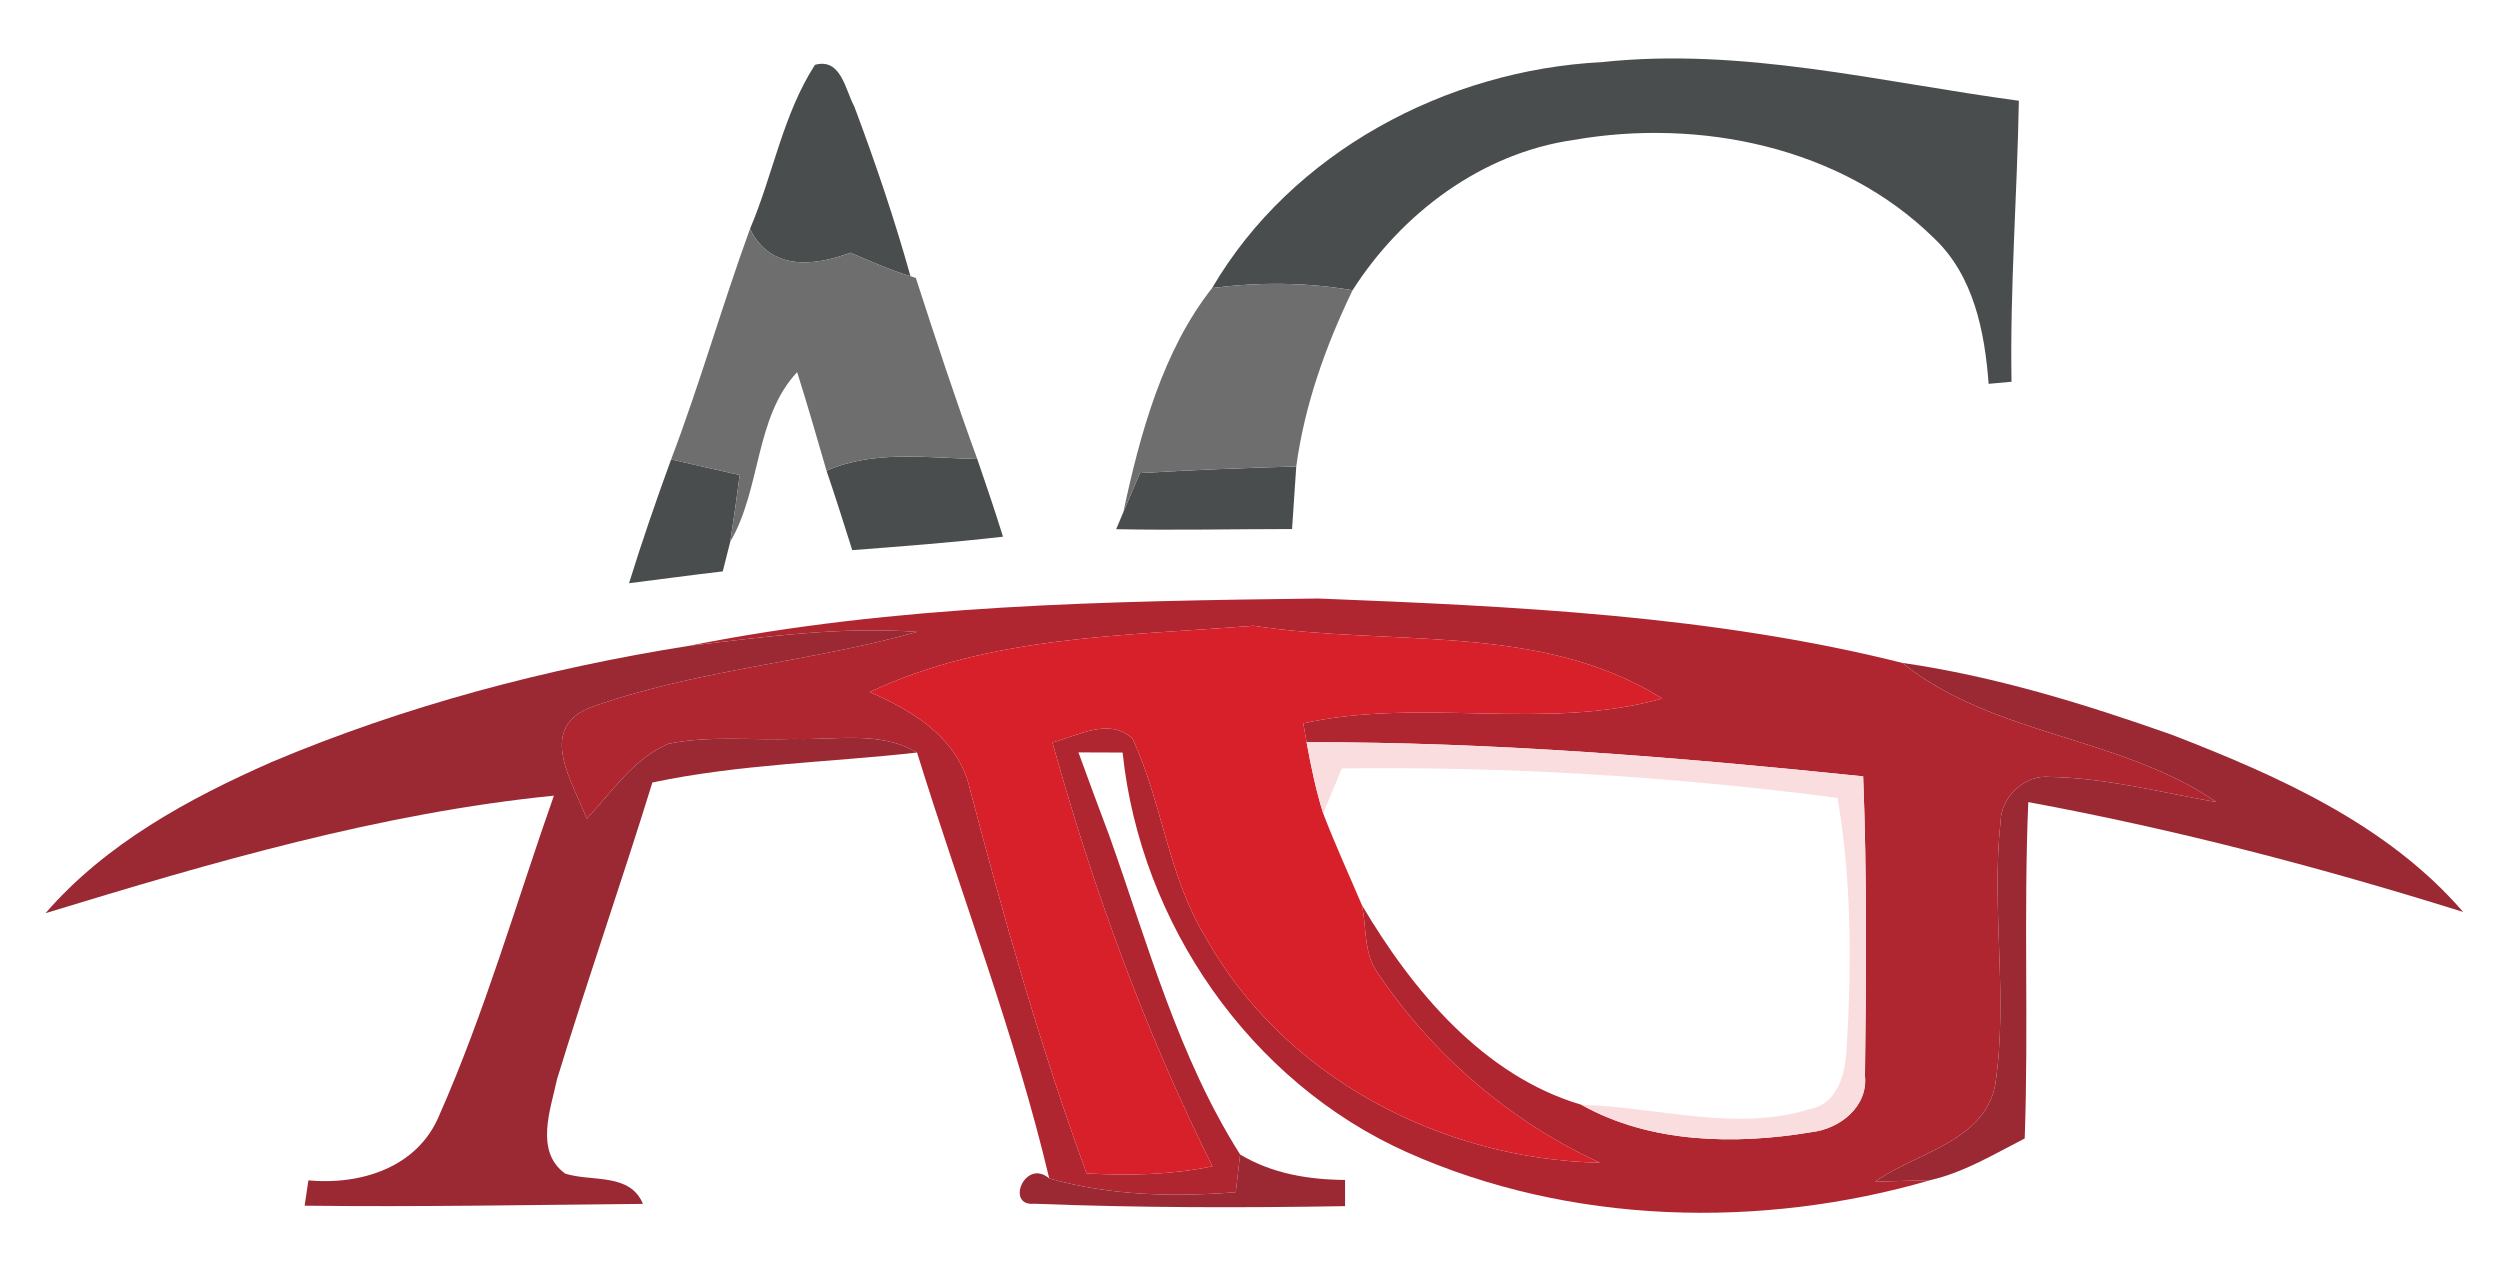
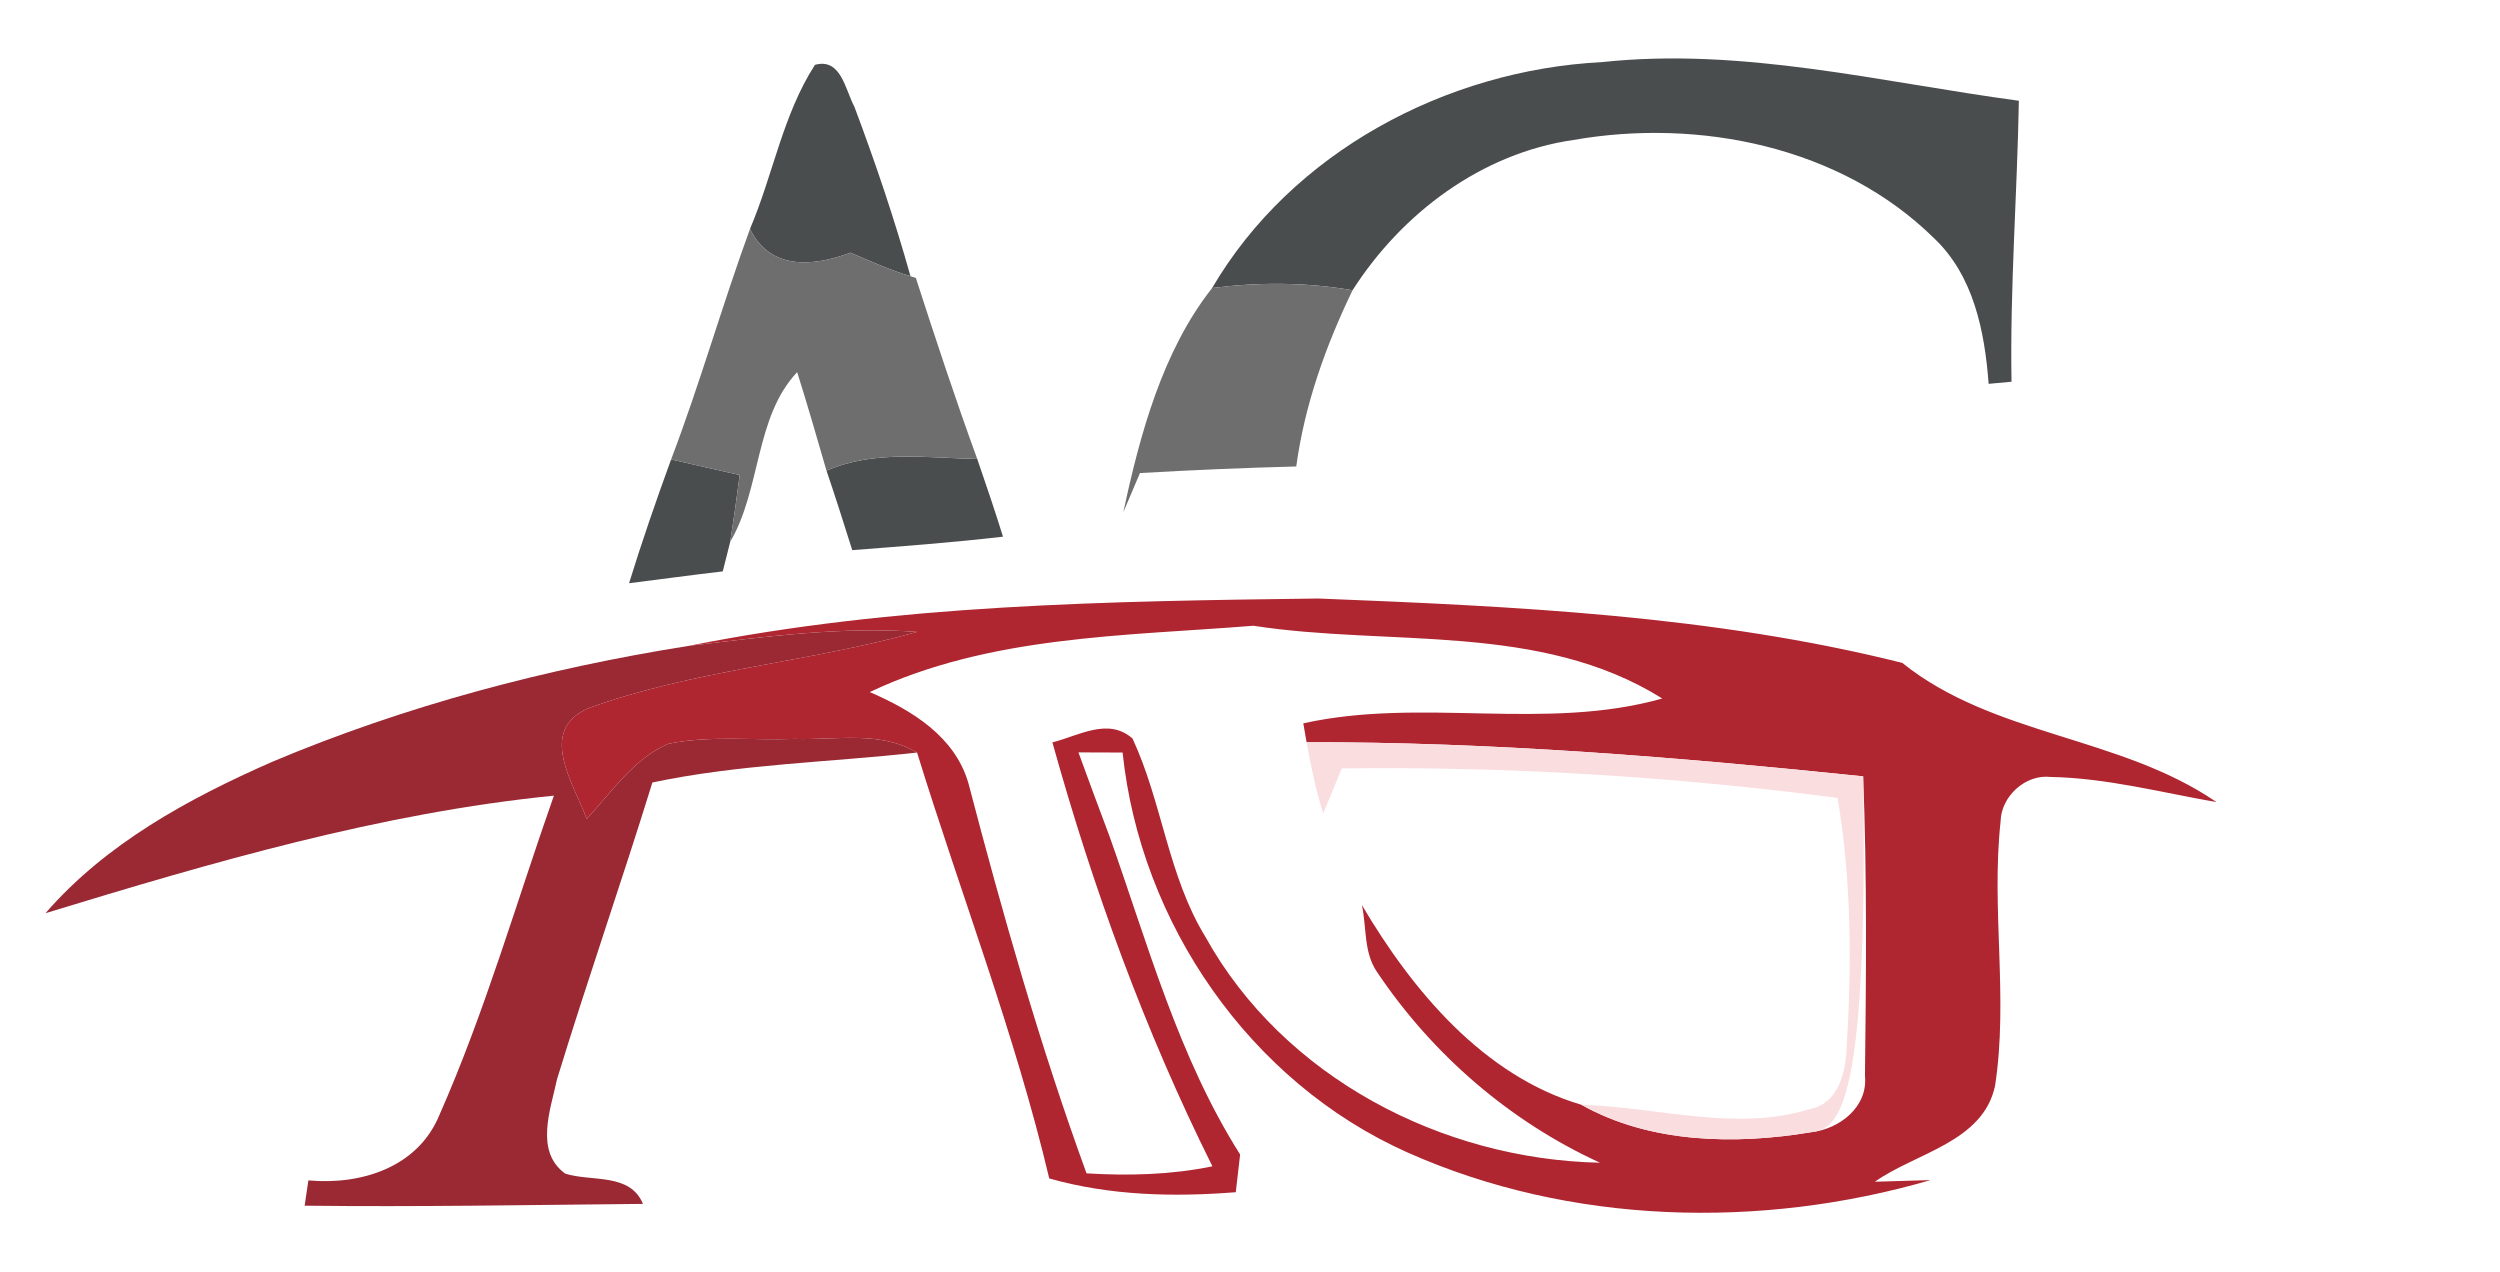
<svg xmlns="http://www.w3.org/2000/svg" width="167pt" height="85pt" viewBox="0 0 167 85" version="1.1">
  <g id="#fefefeff">
</g>
  <g id="#4a4d4eff">
    <path fill="#4a4d4e" opacity="1.00" d=" M 107.00 4.15 C 116.38 3.14 125.63 5.49 134.86 6.73 C 134.75 12.99 134.26 19.24 134.37 25.50 L 132.84 25.64 C 132.58 22.15 131.84 18.40 129.18 15.90 C 122.97 9.79 113.51 7.88 105.11 9.35 C 98.98 10.23 93.64 14.24 90.35 19.39 C 87.25 18.85 84.09 18.84 80.97 19.24 C 86.29 10.15 96.62 4.68 107.00 4.15 Z" />
    <path fill="#4a4d4e" opacity="1.00" d=" M 54.44 4.33 C 56.19 3.85 56.46 6.00 57.07 7.12 C 58.47 10.85 59.75 14.62 60.82 18.45 C 59.44 18.04 58.13 17.44 56.81 16.88 C 54.36 17.80 51.45 18.09 50.10 15.29 C 51.64 11.68 52.29 7.66 54.44 4.33 Z" />
    <path fill="#4a4d4e" opacity="1.00" d=" M 55.21 31.44 C 58.40 30.05 61.91 30.59 65.28 30.66 C 65.87 32.38 66.46 34.10 67.00 35.85 C 63.65 36.24 60.29 36.49 56.93 36.75 C 56.37 34.98 55.81 33.20 55.21 31.44 Z" />
    <path fill="#4a4d4e" opacity="1.00" d=" M 42.02 38.96 C 42.88 36.18 43.83 33.43 44.83 30.69 C 46.36 31.04 47.88 31.39 49.41 31.73 C 49.22 33.22 49.01 34.71 48.78 36.19 C 48.66 36.68 48.41 37.67 48.28 38.17 C 46.19 38.41 44.11 38.70 42.02 38.96 Z" />
-     <path fill="#4a4d4e" opacity="1.00" d=" M 76.15 31.60 C 79.63 31.40 83.11 31.25 86.59 31.16 C 86.50 32.55 86.40 33.95 86.31 35.34 C 82.39 35.34 78.47 35.43 74.56 35.35 L 75.04 34.21 C 75.32 33.56 75.88 32.25 76.15 31.60 Z" />
  </g>
  <g id="#6e6e6fff">
    <path fill="#6e6e6f" opacity="1.00" d=" M 44.83 30.69 C 46.76 25.62 48.24 20.39 50.10 15.29 C 51.45 18.09 54.36 17.80 56.81 16.88 C 58.13 17.44 59.44 18.04 60.82 18.45 L 61.18 18.57 C 62.49 22.62 63.82 26.66 65.28 30.66 C 61.91 30.59 58.40 30.05 55.21 31.44 C 54.57 29.24 53.94 27.04 53.25 24.86 C 50.42 27.86 50.85 32.66 48.78 36.19 C 49.01 34.71 49.22 33.22 49.41 31.73 C 47.88 31.39 46.36 31.04 44.83 30.69 Z" />
    <path fill="#6e6e6f" opacity="1.00" d=" M 80.97 19.24 C 84.09 18.84 87.25 18.85 90.35 19.39 C 88.55 23.12 87.15 27.04 86.59 31.16 C 83.11 31.25 79.63 31.40 76.15 31.60 C 75.88 32.25 75.32 33.56 75.04 34.21 C 76.15 29.00 77.67 23.42 80.97 19.24 Z" />
  </g>
  <g id="#af2530ff">
    <path fill="#af2530" opacity="1.00" d=" M 46.03 43.14 C 59.86 40.37 74.01 40.16 88.06 39.98 C 101.12 40.50 114.39 41.10 127.07 44.28 C 133.17 49.18 141.62 49.16 148.06 53.58 C 144.38 52.94 140.72 51.97 136.97 51.90 C 135.29 51.71 133.67 53.21 133.64 54.87 C 133.00 60.74 134.17 66.68 133.27 72.53 C 132.47 76.30 127.98 77.00 125.24 78.94 C 126.17 78.91 128.03 78.86 128.96 78.83 C 117.63 82.13 104.88 81.83 94.01 76.98 C 83.48 72.28 76.18 61.66 74.99 50.27 C 74.25 50.27 72.78 50.26 72.04 50.26 C 72.72 52.13 73.41 53.99 74.11 55.85 C 76.68 63.07 78.71 70.60 82.84 77.12 C 82.77 77.75 82.62 79.01 82.55 79.64 C 78.37 79.97 74.15 79.87 70.09 78.72 C 67.80 69.06 64.19 59.75 61.26 50.27 C 58.78 48.79 55.81 49.45 53.09 49.36 C 50.27 49.47 47.41 49.11 44.63 49.69 C 42.31 50.69 40.87 52.91 39.19 54.70 C 38.32 52.33 35.88 48.80 39.30 47.31 C 46.38 44.74 54.03 44.25 61.26 42.21 C 56.16 41.84 51.08 42.54 46.03 43.14 M 58.10 46.23 C 60.90 47.44 63.79 49.19 64.69 52.32 C 66.99 61.10 69.47 69.85 72.58 78.38 C 75.39 78.55 78.22 78.48 80.99 77.91 C 76.48 68.87 73.00 59.29 70.30 49.59 C 72.04 49.16 74.02 47.90 75.65 49.33 C 77.64 53.60 78.02 58.50 80.52 62.58 C 85.73 71.96 96.30 77.45 106.88 77.67 C 100.85 74.91 95.67 70.43 91.98 64.92 C 91.08 63.61 91.30 61.93 90.97 60.45 C 94.33 66.15 99.09 71.87 105.64 73.80 C 110.23 76.38 115.91 76.48 120.99 75.63 C 122.88 75.42 124.79 73.94 124.58 71.87 C 124.66 65.20 124.72 58.53 124.46 51.86 C 112.10 50.58 99.71 49.56 87.28 49.58 L 87.06 48.32 C 94.96 46.56 103.22 48.87 111.04 46.66 C 102.86 41.54 92.83 43.21 83.73 41.80 C 75.11 42.49 66.08 42.45 58.10 46.23 Z" />
  </g>
  <g id="#d72029ff">
-     <path fill="#d72029" opacity="1.00" d=" M 58.10 46.23 C 66.08 42.45 75.11 42.49 83.73 41.80 C 92.83 43.21 102.86 41.54 111.04 46.66 C 103.22 48.87 94.96 46.56 87.06 48.32 L 87.28 49.58 C 87.57 51.18 87.90 52.78 88.39 54.34 C 89.18 56.41 90.11 58.42 90.97 60.45 C 91.30 61.93 91.08 63.61 91.98 64.92 C 95.67 70.43 100.85 74.91 106.88 77.67 C 96.30 77.45 85.73 71.96 80.52 62.58 C 78.02 58.50 77.64 53.60 75.65 49.33 C 74.02 47.90 72.04 49.16 70.30 49.59 C 73.00 59.29 76.48 68.87 80.99 77.91 C 78.22 78.48 75.39 78.55 72.58 78.38 C 69.47 69.85 66.99 61.10 64.69 52.32 C 63.79 49.19 60.90 47.44 58.10 46.23 Z" />
-   </g>
+     </g>
  <g id="#9a2934ff">
    <path fill="#9a2934" opacity="1.00" d=" M 46.03 43.14 C 51.08 42.54 56.16 41.84 61.26 42.21 C 54.03 44.25 46.38 44.74 39.30 47.31 C 35.88 48.80 38.32 52.33 39.19 54.70 C 40.87 52.91 42.31 50.69 44.63 49.69 C 47.41 49.11 50.27 49.47 53.09 49.36 C 55.81 49.45 58.78 48.79 61.26 50.27 C 55.37 50.93 49.39 51.04 43.58 52.27 C 41.53 58.90 39.24 65.46 37.21 72.09 C 36.78 74.12 35.70 76.91 37.76 78.40 C 39.55 78.96 42.08 78.33 42.95 80.42 C 35.42 80.49 27.88 80.63 20.35 80.54 C 20.41 80.12 20.54 79.27 20.60 78.85 C 24.10 79.17 27.89 78.00 29.34 74.51 C 32.40 67.59 34.49 60.28 37.00 53.15 C 25.40 54.31 14.15 57.61 3.04 61.00 C 7.08 56.34 12.61 53.34 18.18 50.89 C 27.08 47.14 36.50 44.65 46.03 43.14 Z" />
-     <path fill="#9a2934" opacity="1.00" d=" M 127.07 44.28 C 133.24 45.17 139.24 47.02 145.10 49.09 C 152.17 51.83 159.48 55.06 164.54 60.92 C 155.00 57.93 145.33 55.40 135.49 53.58 C 135.17 61.07 135.52 68.56 135.25 76.05 C 133.21 77.09 131.22 78.31 128.96 78.83 C 128.03 78.86 126.17 78.91 125.24 78.94 C 127.98 77.00 132.47 76.30 133.27 72.53 C 134.17 66.68 133.00 60.74 133.64 54.87 C 133.67 53.21 135.29 51.71 136.97 51.90 C 140.72 51.97 144.38 52.94 148.06 53.58 C 141.62 49.16 133.17 49.18 127.07 44.28 Z" />
-     <path fill="#9a2934" opacity="1.00" d=" M 82.84 77.12 C 84.97 78.40 87.40 78.80 89.85 78.82 C 89.85 79.26 89.85 80.13 89.85 80.57 C 82.93 80.69 76.01 80.68 69.09 80.41 C 67.13 80.60 68.48 77.34 70.09 78.72 C 74.15 79.87 78.37 79.97 82.55 79.64 C 82.62 79.01 82.77 77.75 82.84 77.12 Z" />
  </g>
  <g id="#fadddfff">
-     <path fill="#fadddf" opacity="1.00" d=" M 87.28 49.58 C 99.71 49.56 112.10 50.58 124.46 51.86 C 124.72 58.53 124.66 65.20 124.58 71.87 C 124.79 73.94 122.88 75.42 120.99 75.63 C 115.91 76.48 110.23 76.38 105.64 73.80 C 110.71 73.94 115.94 75.63 120.93 74.08 C 122.78 73.71 123.27 71.70 123.35 70.09 C 123.70 64.50 123.69 58.84 122.75 53.30 C 111.79 51.87 100.69 51.19 89.63 51.33 C 89.32 52.08 88.70 53.59 88.39 54.34 C 87.90 52.78 87.57 51.18 87.28 49.58 Z" />
+     <path fill="#fadddf" opacity="1.00" d=" M 87.28 49.58 C 99.71 49.56 112.10 50.58 124.46 51.86 C 124.79 73.94 122.88 75.42 120.99 75.63 C 115.91 76.48 110.23 76.38 105.64 73.80 C 110.71 73.94 115.94 75.63 120.93 74.08 C 122.78 73.71 123.27 71.70 123.35 70.09 C 123.70 64.50 123.69 58.84 122.75 53.30 C 111.79 51.87 100.69 51.19 89.63 51.33 C 89.32 52.08 88.70 53.59 88.39 54.34 C 87.90 52.78 87.57 51.18 87.28 49.58 Z" />
  </g>
</svg>